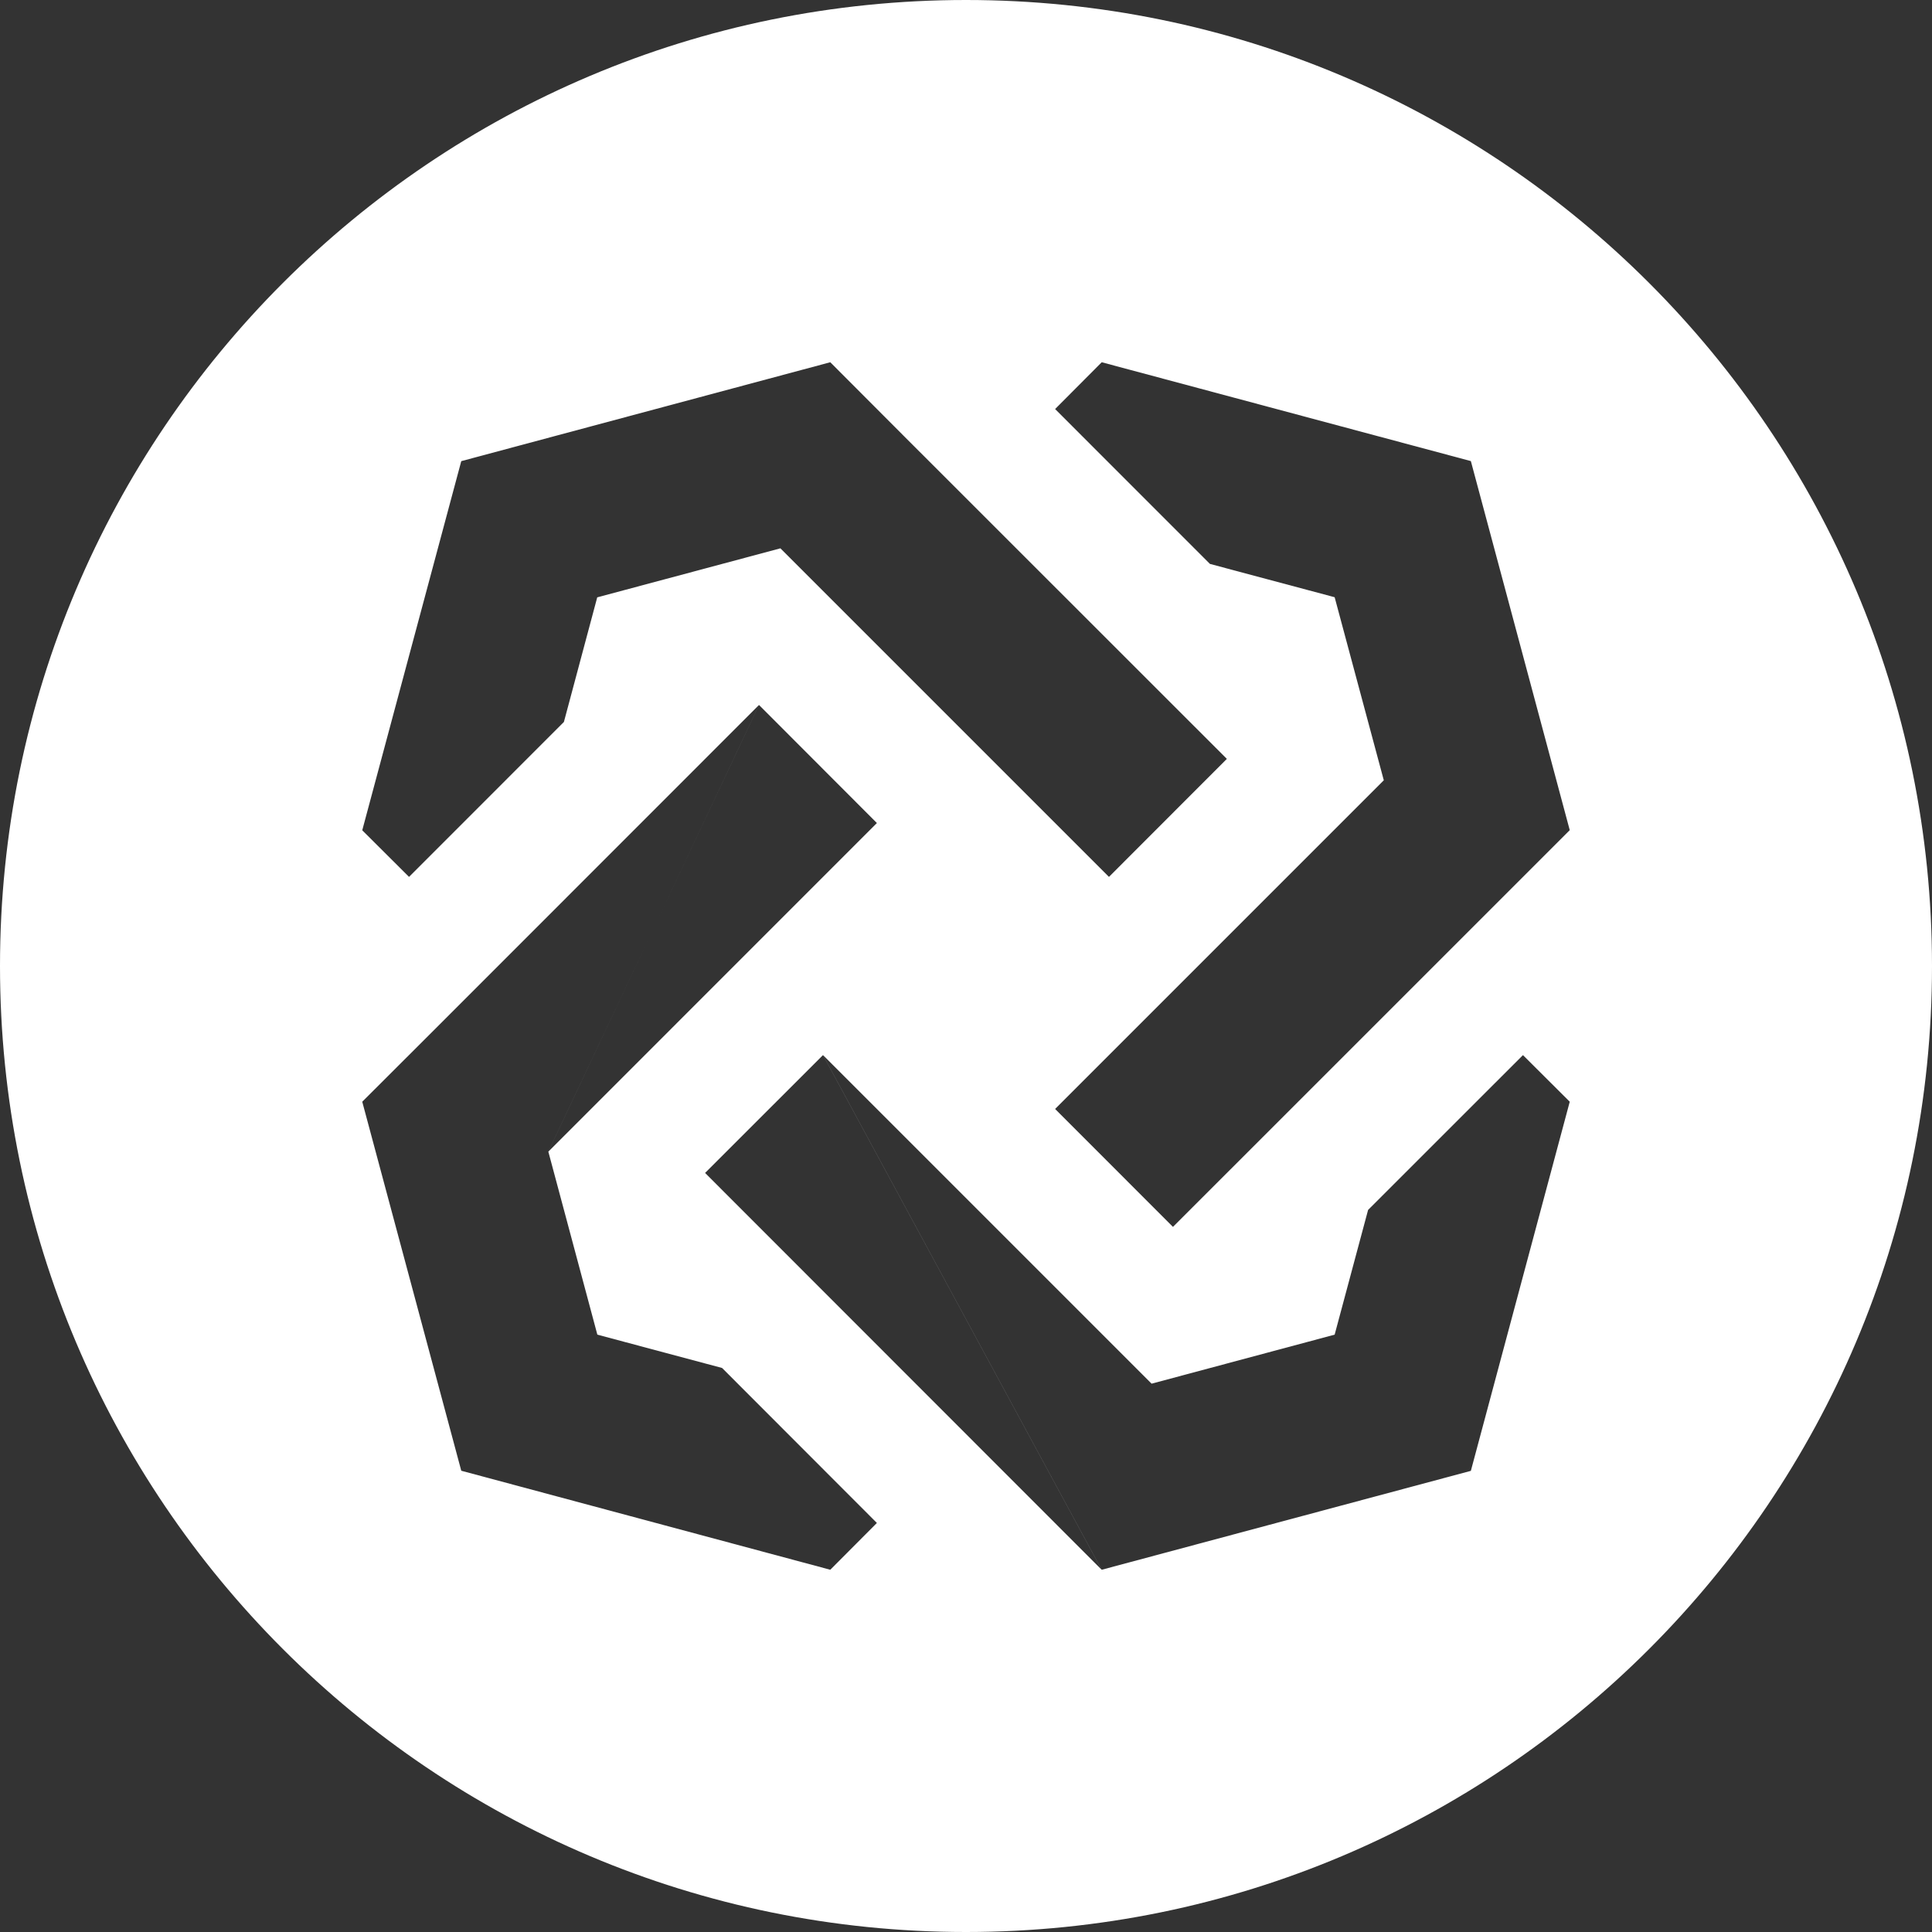
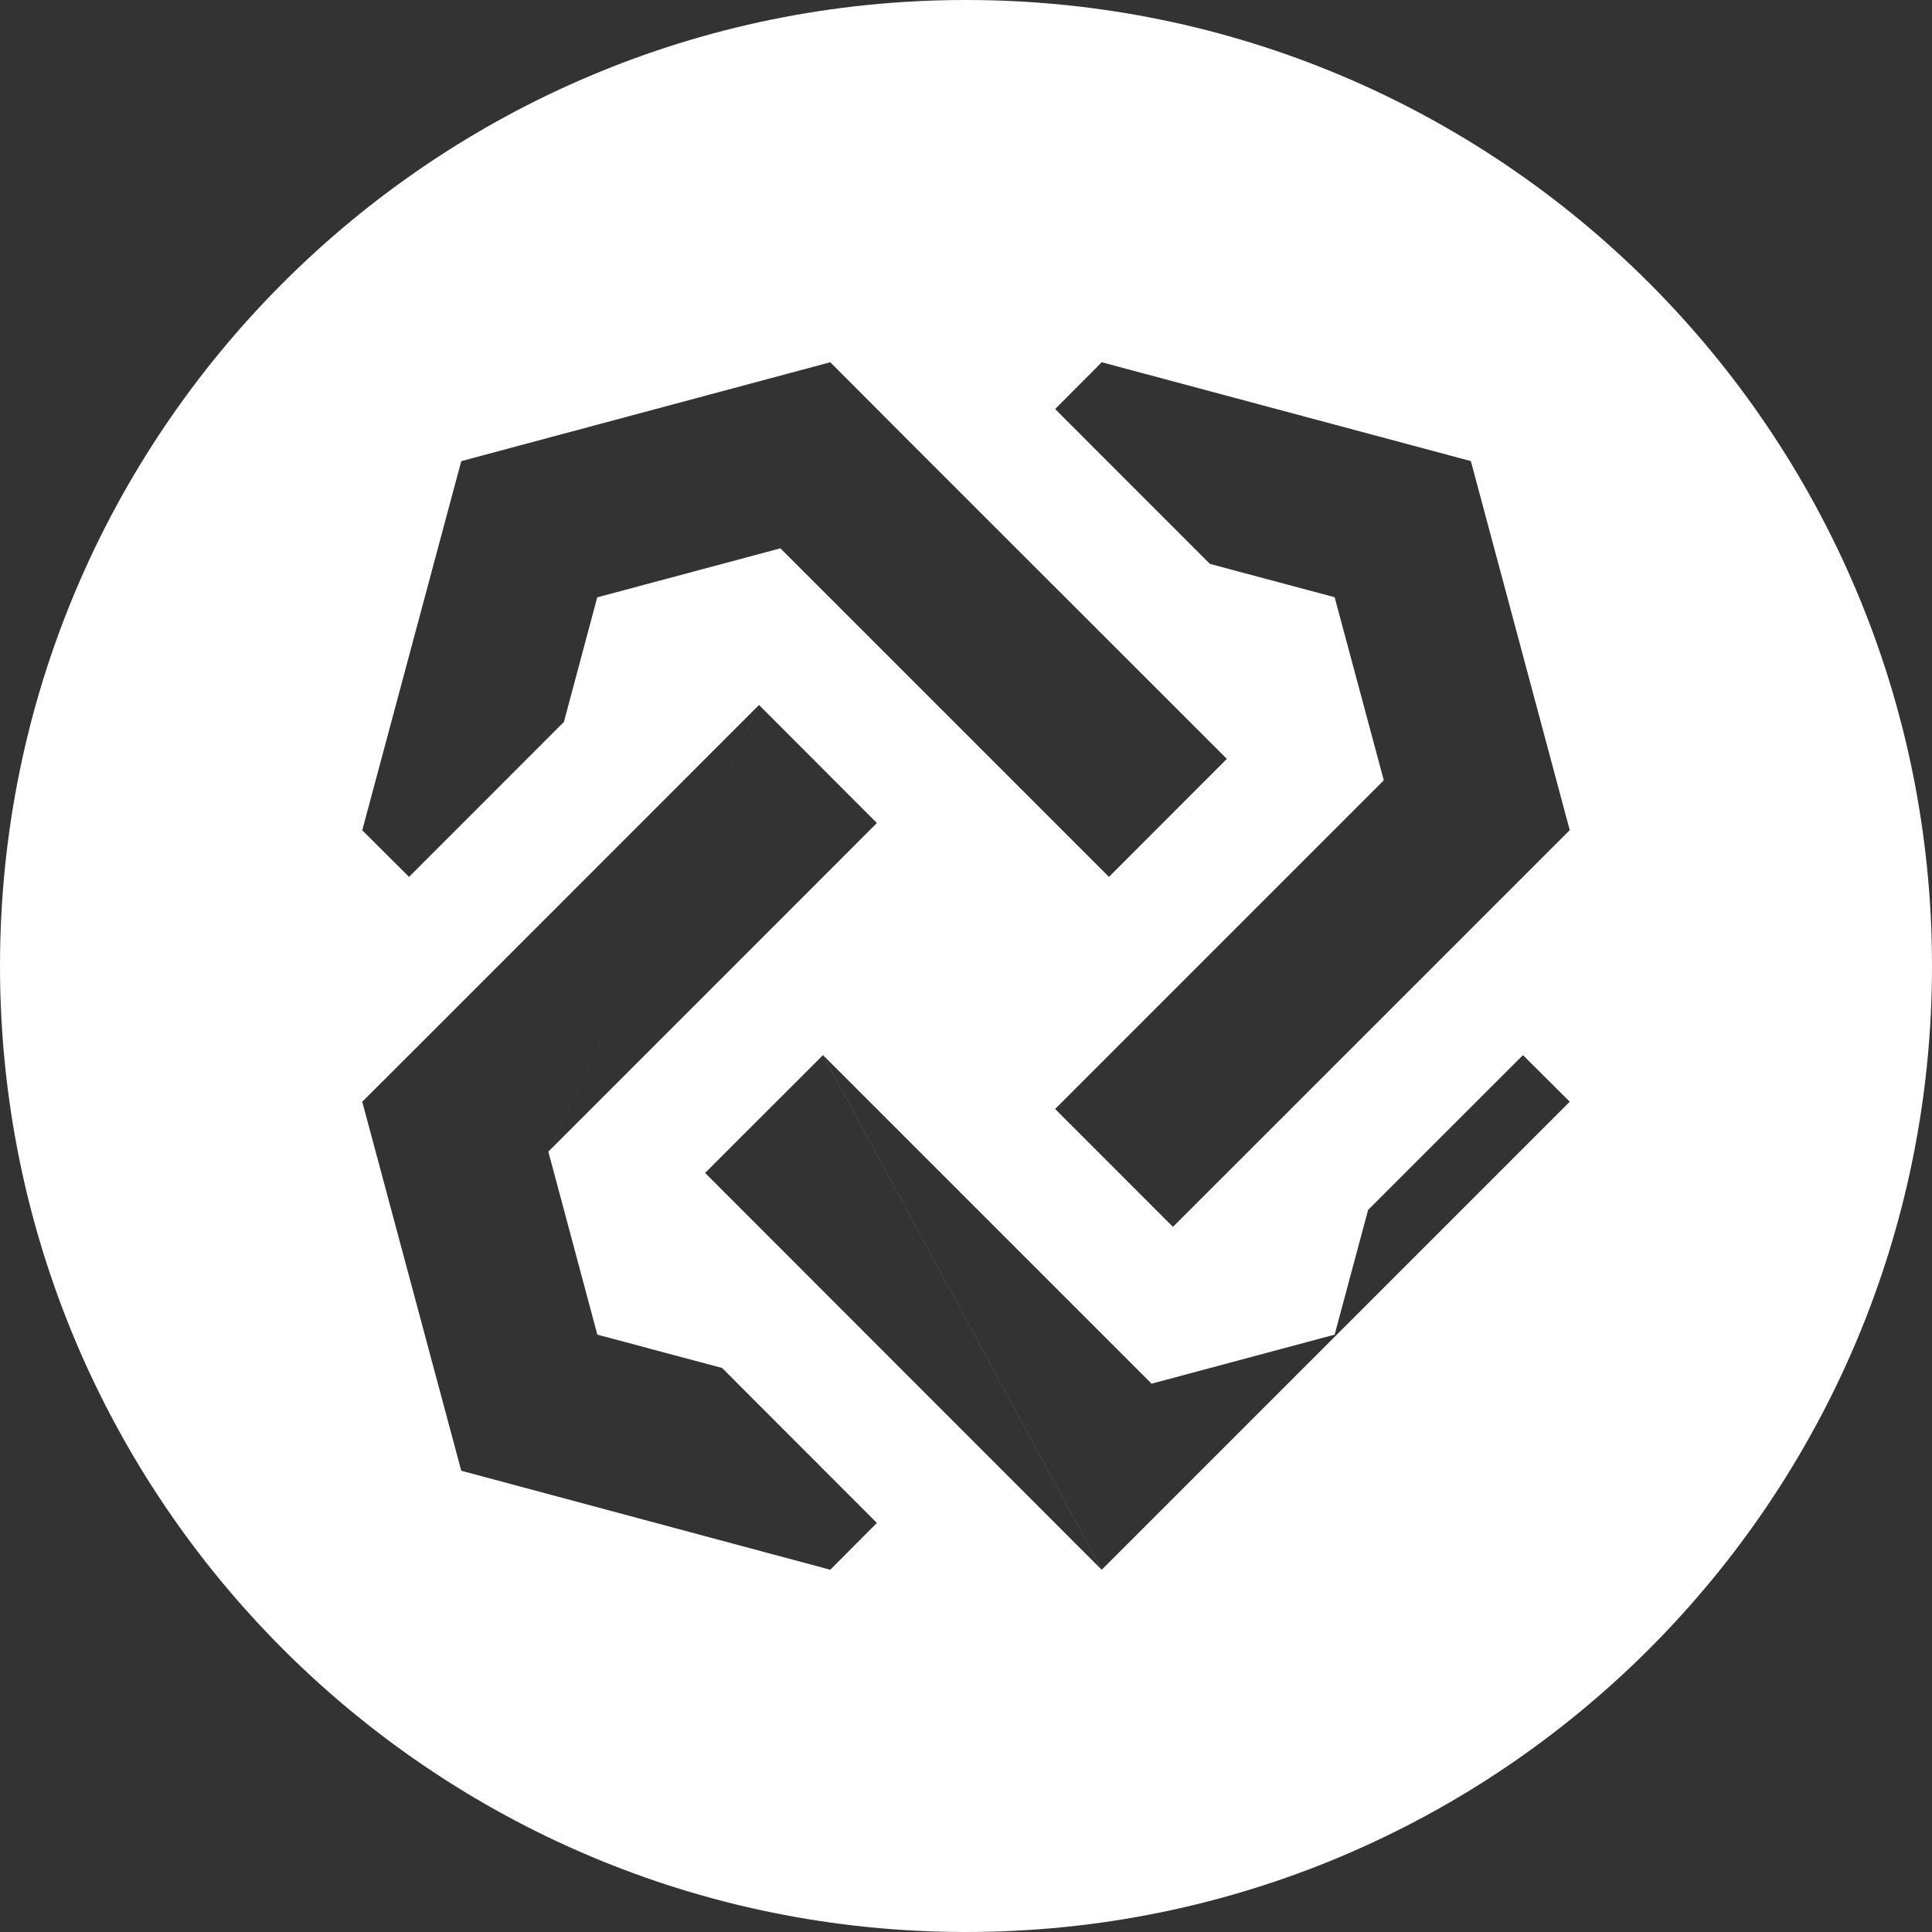
<svg xmlns="http://www.w3.org/2000/svg" width="32" height="32">
  <rect width="100%" height="100%" fill="#333333" stroke="none" />
-   <path fill="#FFF" d="M10.827 15.376l1.745-3.7L7.23 17.02 6 18.248l3.894 3.858-.812-3.032 1.745-3.699-1.745 3.7 5.442-5.443-1.952-1.955-1.745 3.699zM16 32C7.163 32 0 24.837 0 16S7.163 0 16 0s16 7.163 16 16-7.163 16-16 16zM12.926 9.082l5.442 5.442L13.752 6l-3.86 3.894 3.034-.812zm6.148 13.836l-5.442-5.442L18.248 26l3.858-3.894-3.032.812zM20.04 9.34l2.066.552.814 3.032-5.444 5.444 1.952 1.953L26 13.75l-1.638-6.113L18.248 6l-.772.775L20.04 9.34zM13.752 26l.772-.775-2.564-2.567-2.066-.552L6 18.248l1.64 6.112L13.752 26zM26 18.248l-.775-.772-2.565 2.564-.554 2.066L18.248 26l6.114-1.638L26 18.248zM6 13.752l.775.772 2.565-2.566.552-2.064L13.752 6 7.64 7.638 6 13.752zm14.32-1.183l-5.34-5.338L13.752 6l4.616 8.524 1.953-1.955zm-8.64 6.86L18.247 26l-4.616-8.524-1.953 1.952z" />
+   <path fill="#FFF" d="M10.827 15.376l1.745-3.7L7.23 17.02 6 18.248l3.894 3.858-.812-3.032 1.745-3.699-1.745 3.7 5.442-5.443-1.952-1.955-1.745 3.699zM16 32C7.163 32 0 24.837 0 16S7.163 0 16 0s16 7.163 16 16-7.163 16-16 16zM12.926 9.082l5.442 5.442L13.752 6l-3.86 3.894 3.034-.812zm6.148 13.836l-5.442-5.442L18.248 26l3.858-3.894-3.032.812zM20.04 9.34l2.066.552.814 3.032-5.444 5.444 1.952 1.953L26 13.75l-1.638-6.113L18.248 6l-.772.775L20.04 9.34zM13.752 26l.772-.775-2.564-2.567-2.066-.552L6 18.248l1.64 6.112L13.752 26zM26 18.248l-.775-.772-2.565 2.564-.554 2.066L18.248 26L26 18.248zM6 13.752l.775.772 2.565-2.566.552-2.064L13.752 6 7.64 7.638 6 13.752zm14.32-1.183l-5.34-5.338L13.752 6l4.616 8.524 1.953-1.955zm-8.64 6.86L18.247 26l-4.616-8.524-1.953 1.952z" />
</svg>